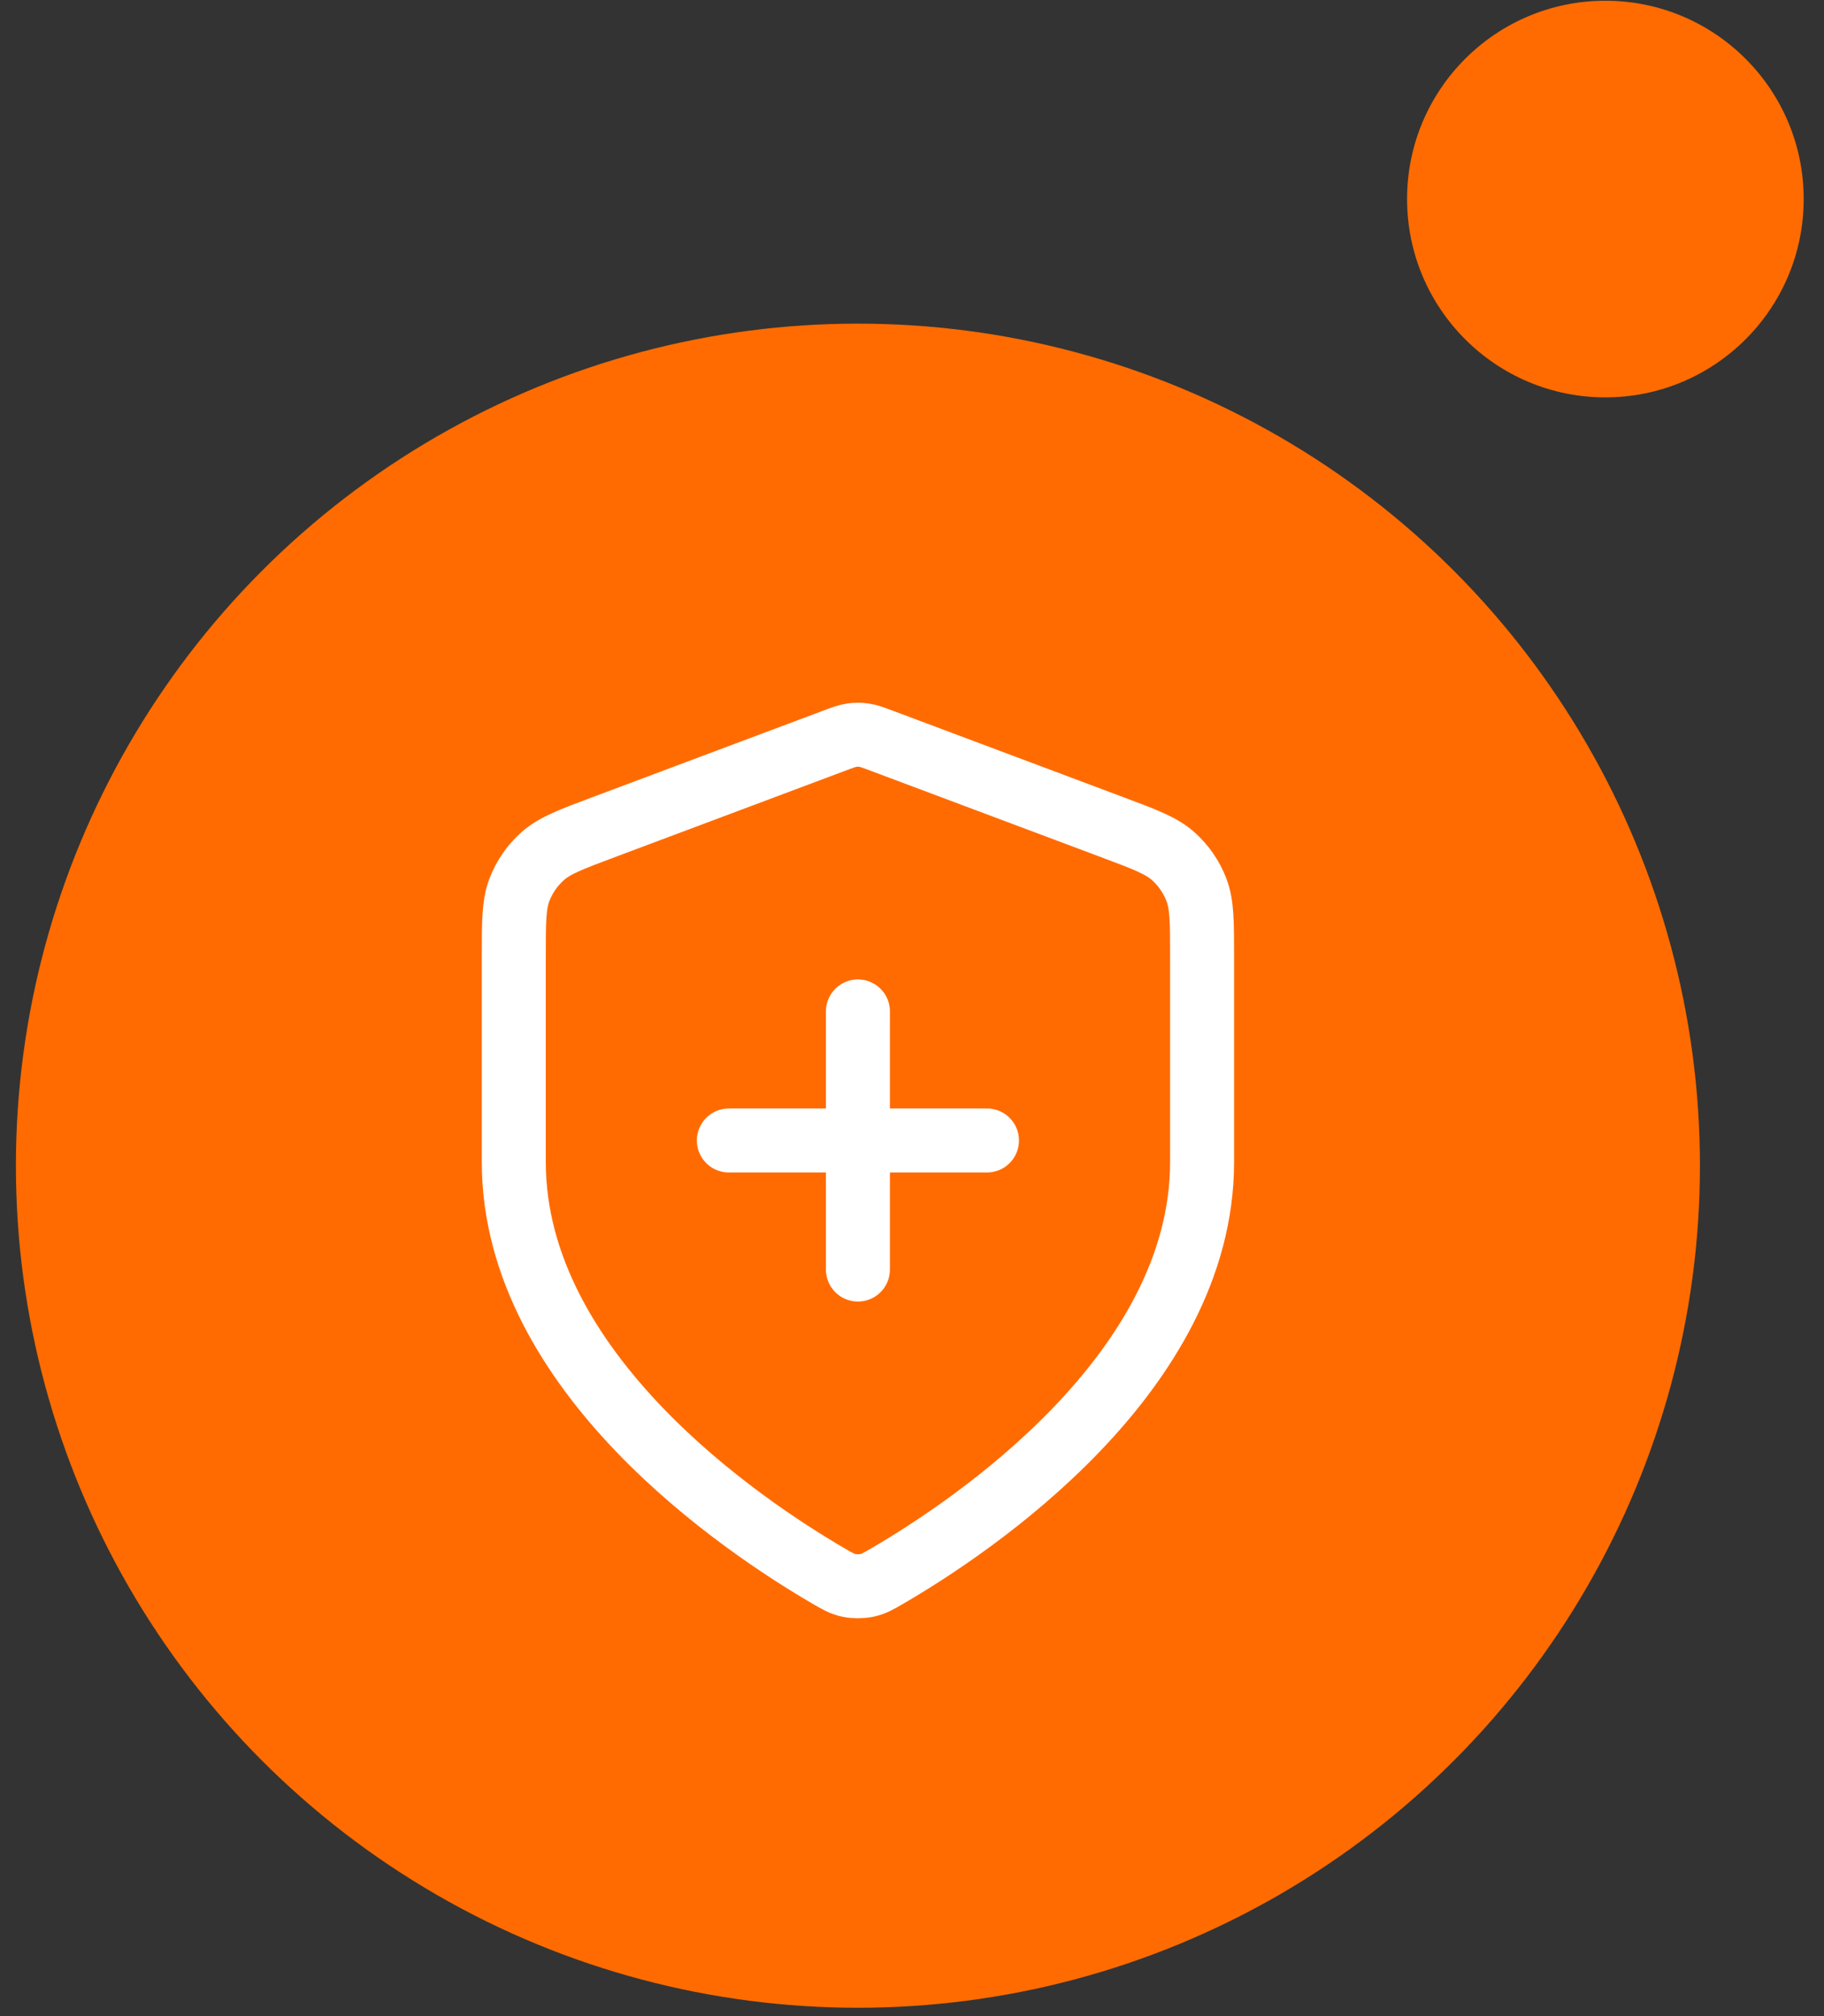
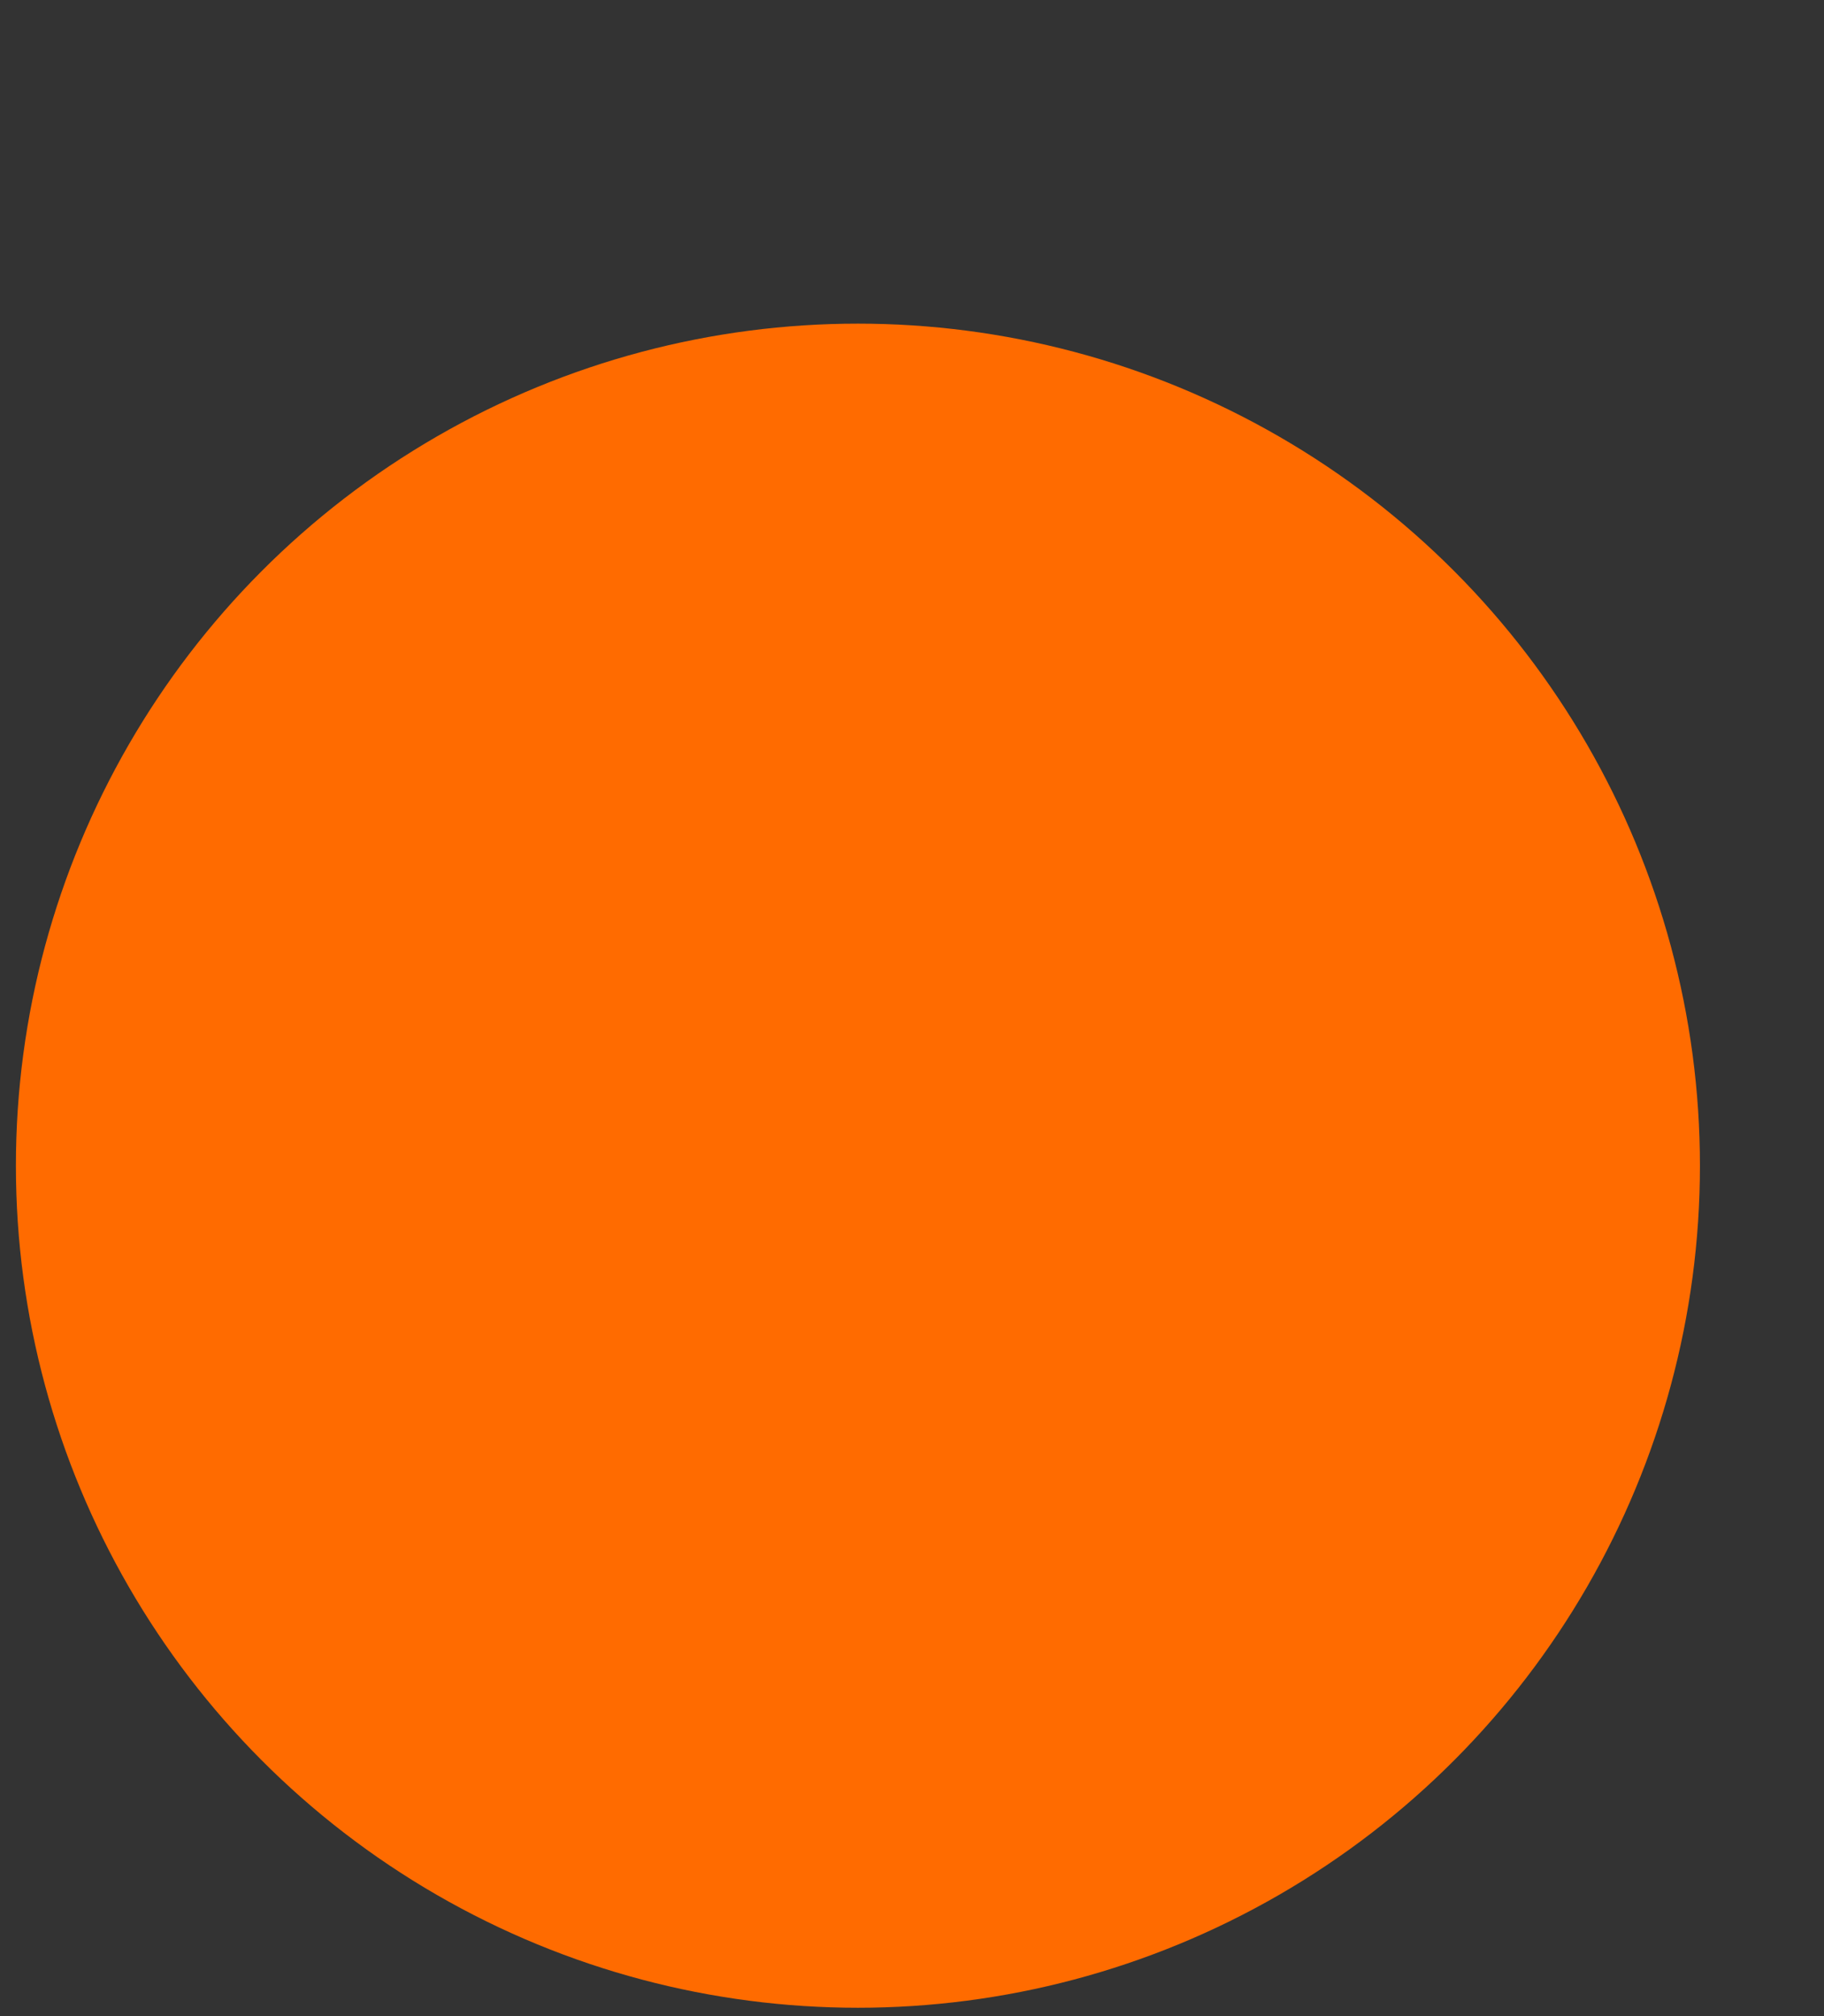
<svg xmlns="http://www.w3.org/2000/svg" width="57" height="63" viewBox="0 0 57 63" fill="none">
  <rect x="0" y="0" width="57" height="63" fill="#333333" stroke="none" />
  <circle cx="26.81" cy="36.426" r="26.313" fill="#FF6B00" />
-   <path d="M26.81 39.671V31.605M22.777 35.638H30.843M37.565 36.31C37.565 42.909 30.367 47.708 27.748 49.236C27.451 49.409 27.302 49.496 27.092 49.541C26.929 49.576 26.691 49.576 26.528 49.541C26.318 49.496 26.169 49.409 25.872 49.236C23.253 47.708 16.056 42.909 16.056 36.31V29.881C16.056 28.807 16.056 28.269 16.231 27.807C16.387 27.399 16.639 27.035 16.967 26.746C17.337 26.42 17.841 26.231 18.847 25.854L26.055 23.151C26.334 23.046 26.474 22.993 26.618 22.973C26.745 22.954 26.875 22.954 27.002 22.973C27.146 22.993 27.286 23.046 27.565 23.151L34.773 25.854C35.779 26.231 36.283 26.42 36.654 26.746C36.981 27.035 37.233 27.399 37.389 27.807C37.565 28.269 37.565 28.807 37.565 29.881V36.31Z" stroke="white" stroke-width="2" stroke-linecap="round" stroke-linejoin="round" />
-   <circle cx="50.168" cy="6.22" r="6.197" fill="#FF6B00" />
</svg>